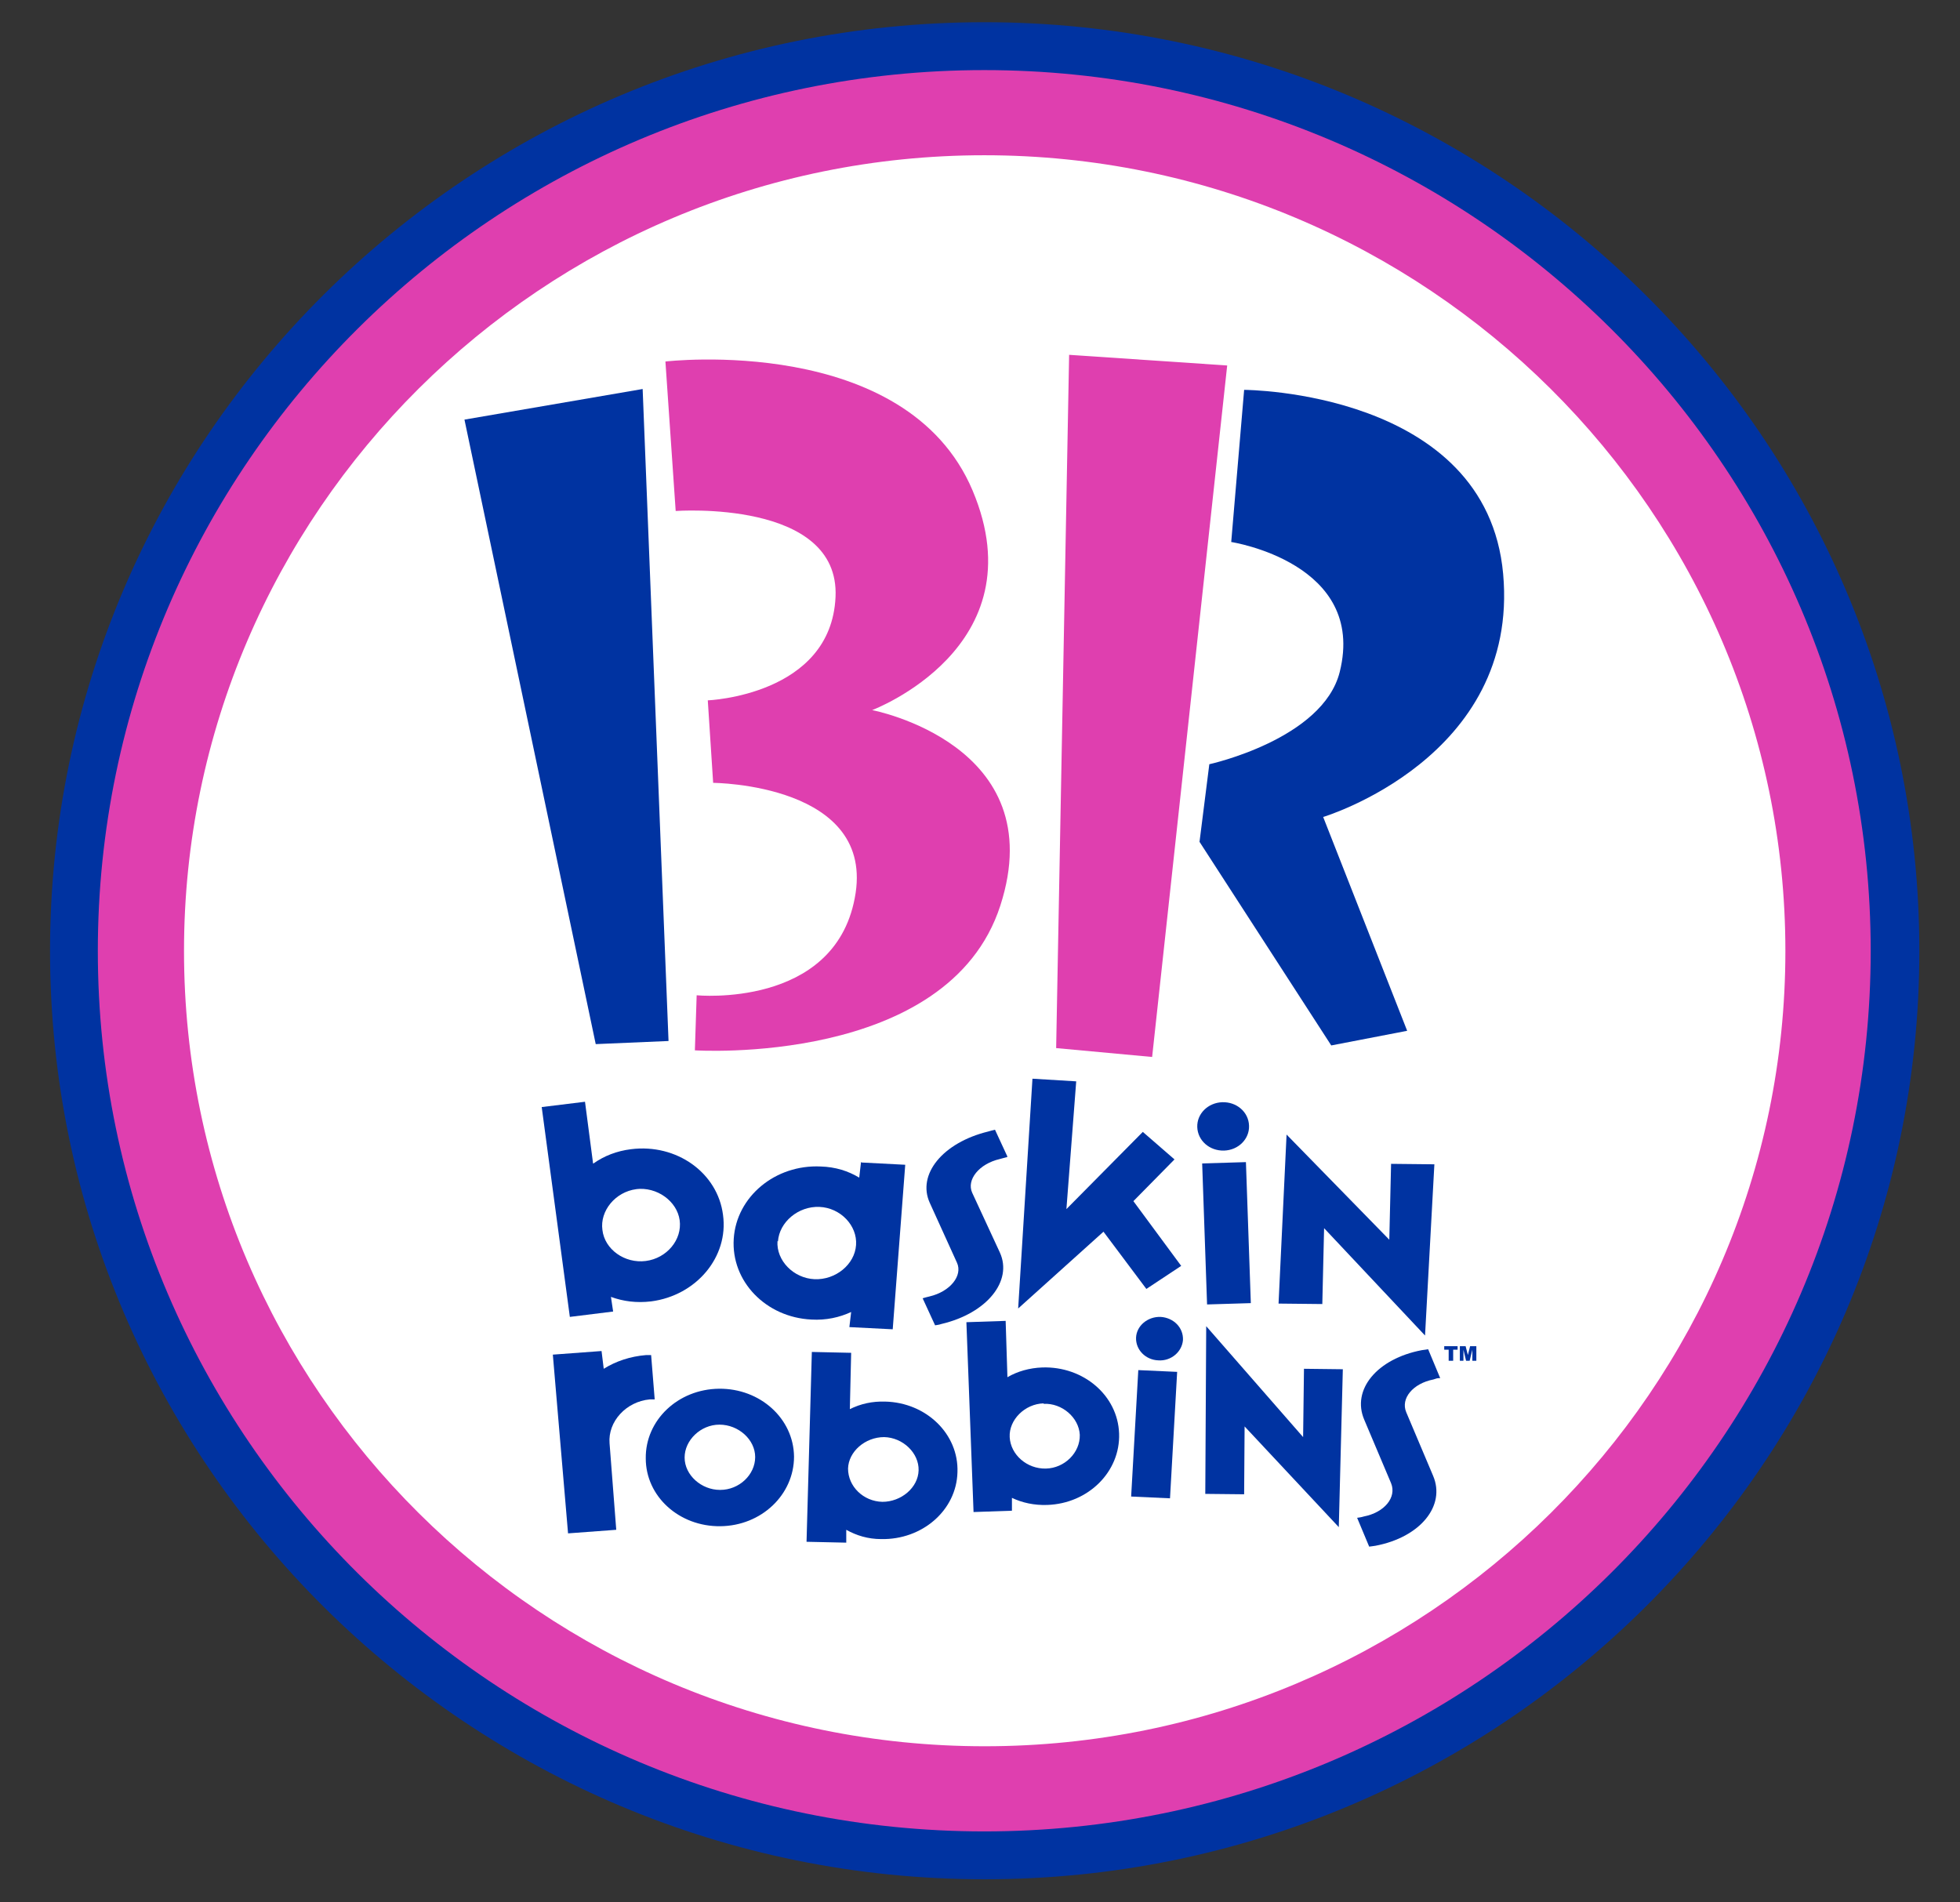
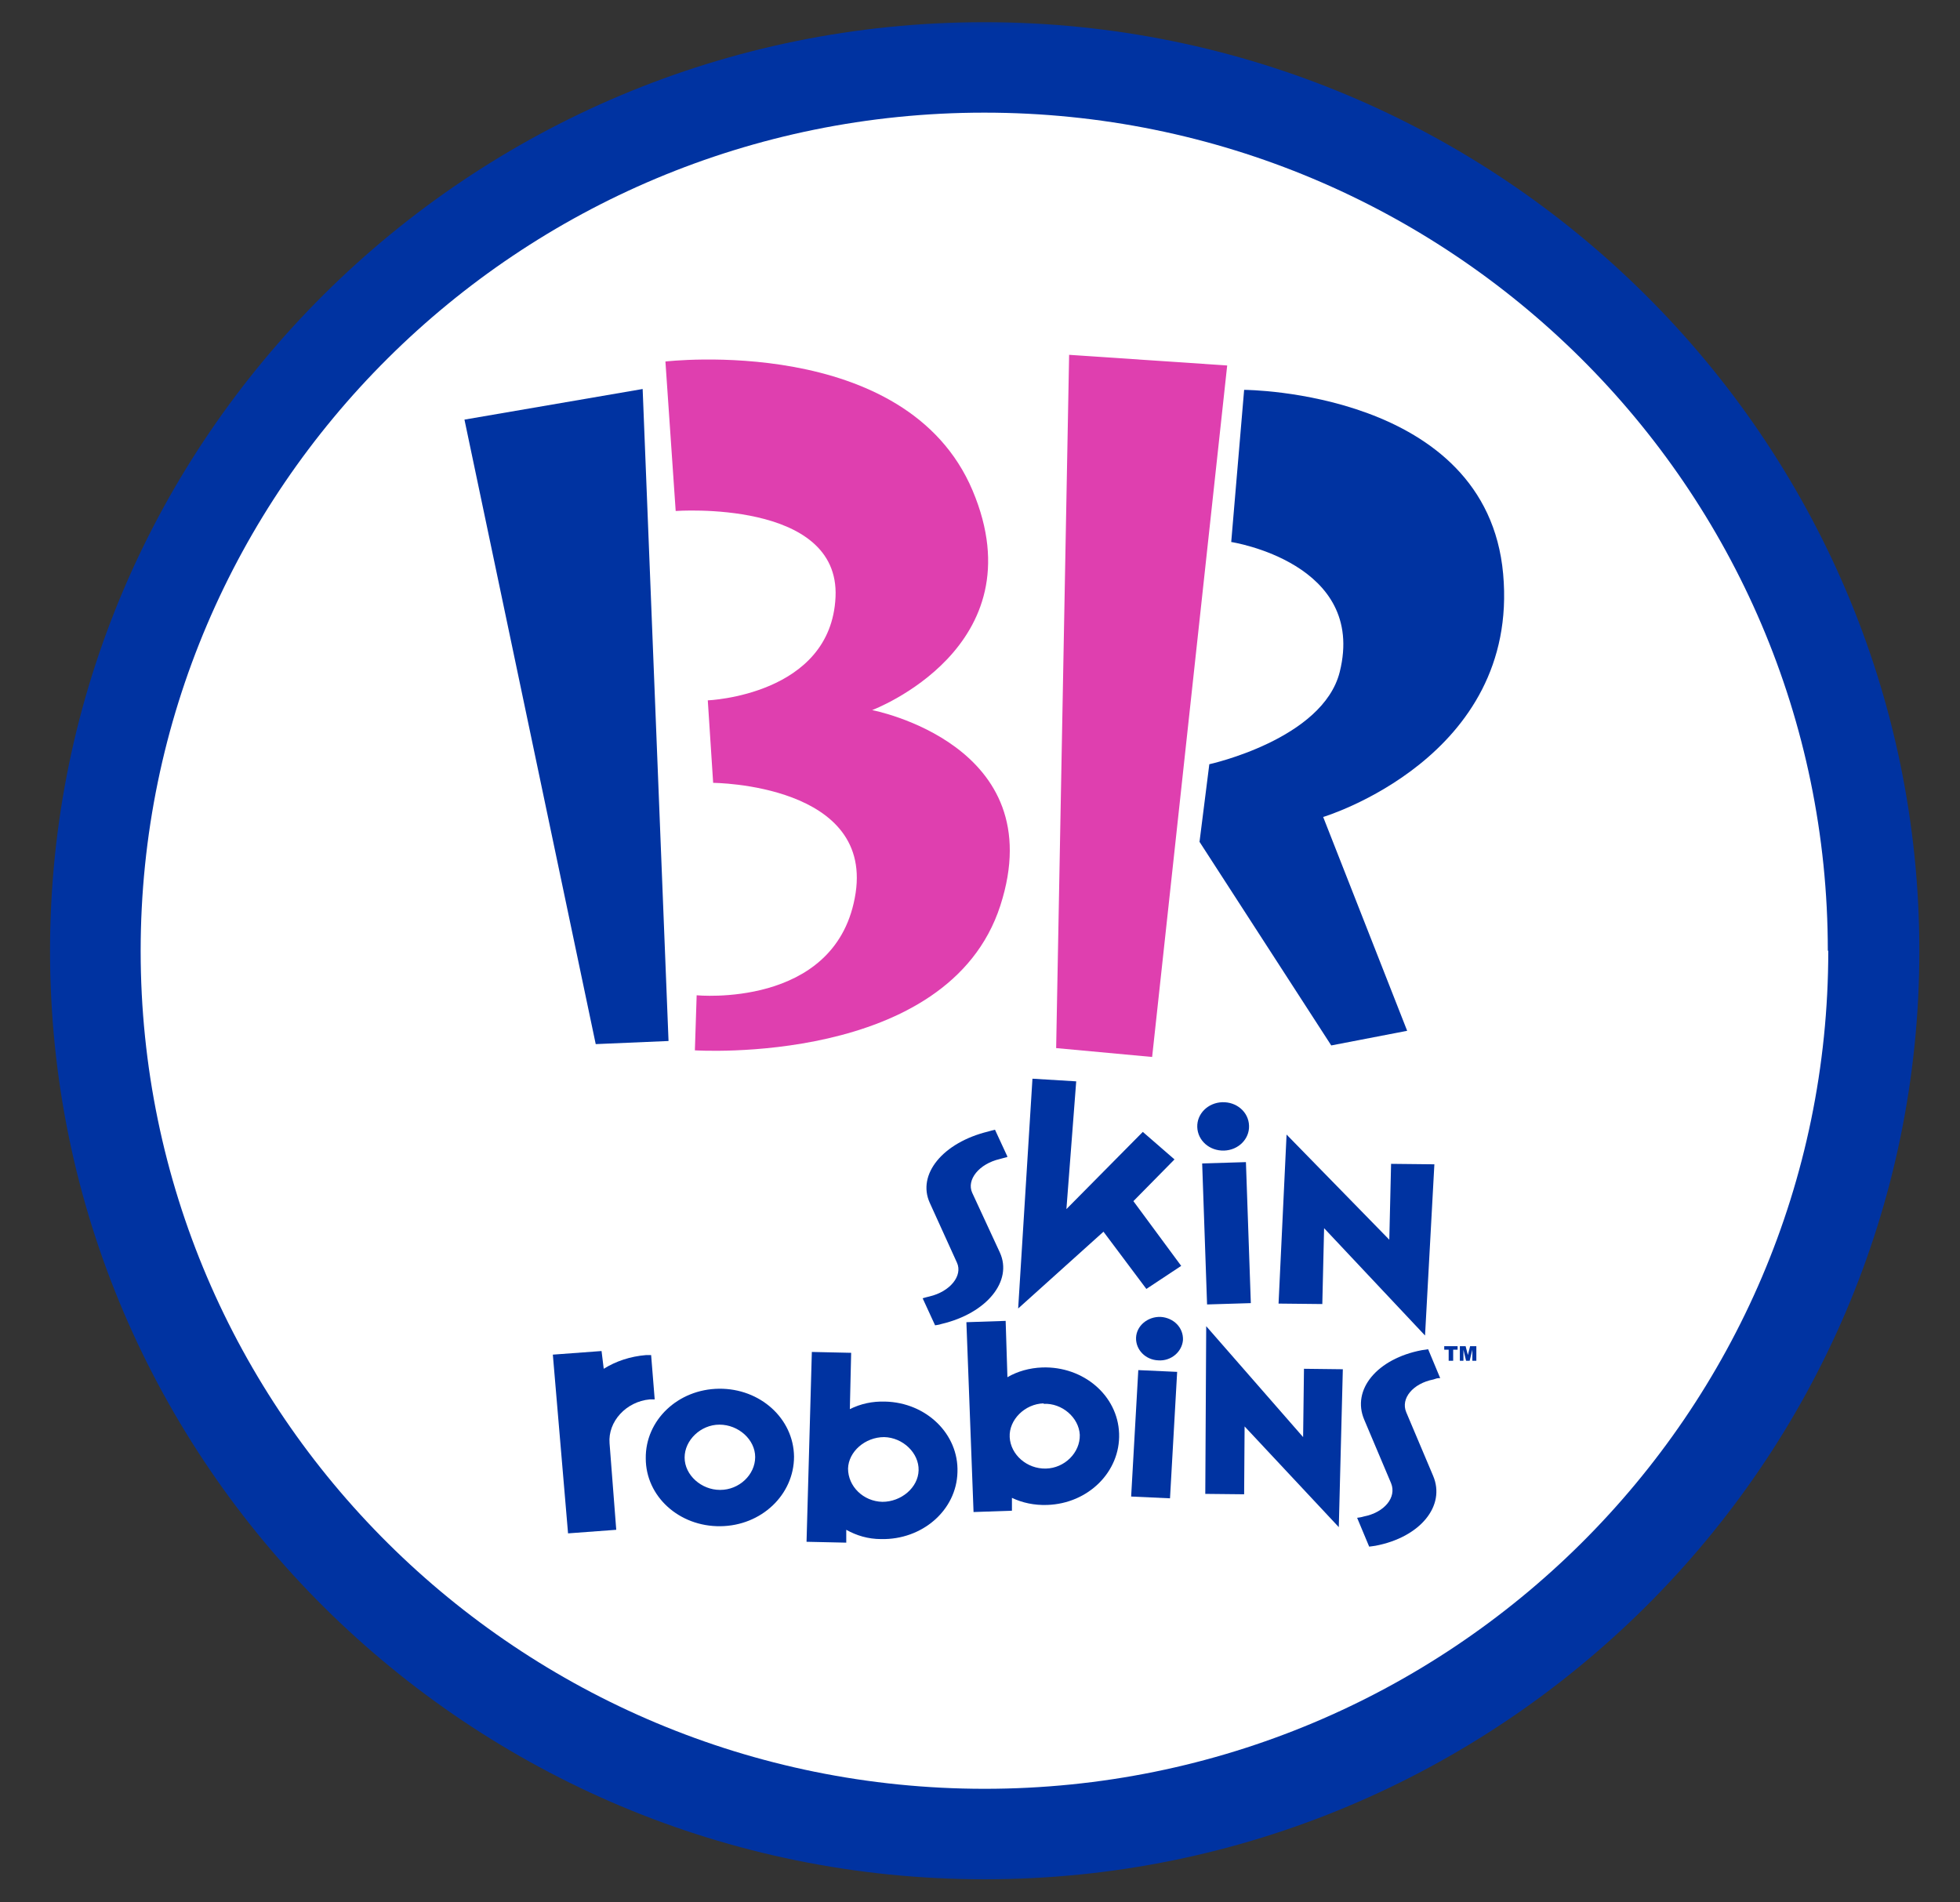
<svg xmlns="http://www.w3.org/2000/svg" width="34" height="33" viewBox="0 0 34 33" fill="none">
  <rect x="0" y="0" width="34" height="33" fill="#333333" stroke="none" />
  <g clip-path="url(#clip0_269_975)">
    <mask id="mask0_269_975" style="mask-type:luminance" maskUnits="userSpaceOnUse" x="0" y="0" width="34" height="33">
      <path d="M34 0H0V33H34V0Z" fill="white" />
    </mask>
    <g mask="url(#mask0_269_975)">
      <path d="M17.074 0.385C8.134 0.385 0.868 7.609 0.868 16.496C0.868 25.383 8.142 32.6 17.081 32.6C26.021 32.6 33.295 25.375 33.295 16.496C33.295 7.617 26.021 0.385 17.074 0.385Z" fill="#0033A1" />
      <path d="M31.715 16.496C31.715 24.521 25.161 31.03 17.081 31.03C9.002 31.03 2.44 24.521 2.44 16.496C2.44 8.471 8.994 1.954 17.074 1.954C25.153 1.954 31.707 8.463 31.707 16.488" fill="white" />
-       <path d="M17.074 31.769C8.591 31.769 1.697 24.913 1.697 16.496C1.697 8.079 8.599 1.216 17.074 1.216C25.548 1.216 32.451 8.071 32.451 16.496C32.451 24.921 25.548 31.769 17.074 31.769ZM17.074 2.693C9.42 2.693 3.192 8.887 3.192 16.496C3.192 24.106 9.42 30.292 17.081 30.292C24.743 30.292 30.971 24.106 30.971 16.496C30.971 8.887 24.735 2.693 17.074 2.693Z" fill="#DF3FAF" />
-       <path d="M21.288 6.34L18.546 6.155L18.321 18.181L19.986 18.335L21.288 6.34Z" fill="#DF3FAF" />
+       <path d="M21.288 6.34L18.546 6.155L18.321 18.181L19.986 18.335Z" fill="#DF3FAF" />
      <path d="M11.148 6.748L8.057 7.279L10.334 18.112L11.597 18.058L11.148 6.748Z" fill="#0033A1" />
      <path d="M11.543 6.271C11.543 6.271 15.718 5.778 16.872 8.51C18.019 11.233 15.129 12.318 15.129 12.318C15.129 12.318 18.259 12.911 17.352 15.711C16.446 18.504 12.054 18.22 12.054 18.22L12.085 17.265C12.085 17.265 14.463 17.496 14.827 15.581C15.214 13.595 12.371 13.58 12.371 13.58L12.278 12.149C12.278 12.149 14.416 12.064 14.494 10.356C14.571 8.656 11.721 8.864 11.721 8.864L11.543 6.271Z" fill="#DF3FAF" />
      <path d="M21.59 6.763C21.59 6.763 25.789 6.779 26.075 9.956C26.362 13.149 22.953 14.172 22.953 14.172L24.41 17.881L23.093 18.135L20.808 14.603L20.978 13.257C20.978 13.257 22.946 12.826 23.24 11.657C23.713 9.764 21.358 9.402 21.358 9.402L21.582 6.763H21.59Z" fill="#0033A1" />
-       <path d="M10.295 20.182C10.481 20.051 10.698 19.966 10.946 19.935C11.736 19.835 12.449 20.343 12.542 21.074C12.643 21.805 12.077 22.474 11.295 22.575C11.039 22.605 10.814 22.575 10.598 22.497L10.636 22.751L9.885 22.844L9.397 19.204L10.148 19.112L10.288 20.182H10.295ZM11.039 20.628C10.675 20.674 10.404 21.005 10.45 21.336C10.489 21.674 10.838 21.921 11.202 21.874C11.566 21.828 11.837 21.505 11.79 21.166C11.744 20.836 11.395 20.582 11.031 20.628" fill="#0033A1" />
-       <path d="M14.951 20.166L15.703 20.205L15.486 23.059L14.734 23.021L14.765 22.759C14.564 22.852 14.331 22.905 14.076 22.89C13.286 22.852 12.681 22.228 12.728 21.49C12.774 20.759 13.448 20.197 14.238 20.235C14.494 20.243 14.711 20.312 14.905 20.428L14.936 20.159L14.951 20.166ZM13.487 21.528C13.464 21.867 13.766 22.174 14.13 22.19C14.494 22.205 14.827 21.936 14.85 21.597C14.874 21.259 14.579 20.951 14.215 20.936C13.851 20.92 13.518 21.197 13.495 21.536" fill="#0033A1" />
      <path d="M17.461 20.074C17.407 20.089 17.399 20.089 17.345 20.105C16.981 20.189 16.764 20.466 16.864 20.689L17.345 21.728C17.57 22.221 17.12 22.782 16.33 22.967C16.284 22.982 16.268 22.982 16.221 22.99L16.005 22.521C16.051 22.505 16.067 22.505 16.121 22.49C16.485 22.405 16.702 22.128 16.601 21.905L16.129 20.866C15.904 20.374 16.353 19.82 17.143 19.628C17.19 19.612 17.205 19.612 17.26 19.597L17.477 20.066L17.461 20.074Z" fill="#0033A1" />
      <path d="M19.142 21.366L17.662 22.698L17.91 18.712L18.669 18.758L18.499 20.974L19.824 19.635L20.374 20.112L19.661 20.836L20.49 21.959L19.886 22.359L19.142 21.366Z" fill="#0033A1" />
      <path d="M21.667 19.528C21.675 19.759 21.482 19.951 21.234 19.959C20.978 19.966 20.776 19.782 20.769 19.551C20.761 19.32 20.955 19.128 21.203 19.12C21.451 19.112 21.66 19.289 21.667 19.528ZM21.613 20.159L21.698 22.605L20.939 22.628L20.854 20.182L21.613 20.159Z" fill="#0033A1" />
      <path d="M24.882 20.197L24.72 23.167L22.969 21.305L22.938 22.621L22.179 22.613L22.318 19.681L24.1 21.505L24.131 20.189L24.882 20.197Z" fill="#0033A1" />
      <path d="M9.598 23.498L10.435 23.436L10.473 23.744C10.683 23.613 10.931 23.529 11.209 23.506H11.295L11.357 24.275H11.271C10.861 24.313 10.543 24.66 10.574 25.037L10.69 26.537L9.854 26.599L9.59 23.498H9.598Z" fill="#0033A1" />
      <path d="M12.472 24.09C13.185 24.082 13.766 24.606 13.774 25.267C13.774 25.929 13.208 26.468 12.495 26.475C11.783 26.483 11.202 25.96 11.202 25.298C11.194 24.637 11.759 24.098 12.472 24.09ZM12.495 25.845C12.821 25.845 13.1 25.583 13.1 25.275C13.1 24.975 12.813 24.713 12.48 24.713C12.155 24.713 11.876 24.983 11.876 25.283C11.876 25.591 12.17 25.845 12.488 25.845" fill="#0033A1" />
      <path d="M14.742 24.444C14.928 24.352 15.129 24.306 15.354 24.313C16.067 24.329 16.632 24.875 16.609 25.537C16.593 26.198 15.997 26.714 15.284 26.698C15.059 26.698 14.858 26.637 14.68 26.537V26.76L13.991 26.745L14.083 23.452L14.765 23.467L14.742 24.452V24.444ZM15.338 24.929C15.005 24.929 14.719 25.183 14.711 25.475C14.711 25.783 14.974 26.044 15.307 26.052C15.633 26.052 15.927 25.806 15.935 25.506C15.943 25.206 15.664 24.937 15.338 24.929Z" fill="#0033A1" />
      <path d="M17.476 23.89C17.647 23.79 17.856 23.729 18.081 23.721C18.793 23.698 19.39 24.206 19.413 24.867C19.436 25.529 18.878 26.083 18.166 26.106C17.941 26.114 17.732 26.068 17.554 25.983V26.206L16.888 26.229L16.764 22.936L17.445 22.913L17.476 23.898V23.89ZM18.104 24.344C17.779 24.352 17.5 24.629 17.515 24.929C17.531 25.237 17.817 25.483 18.143 25.475C18.468 25.468 18.739 25.198 18.731 24.89C18.716 24.59 18.422 24.336 18.104 24.352" fill="#0033A1" />
      <path d="M20.521 23.244C20.505 23.452 20.312 23.613 20.095 23.598C19.87 23.59 19.7 23.413 19.707 23.205C19.715 22.998 19.909 22.836 20.134 22.844C20.358 22.859 20.529 23.028 20.521 23.244ZM20.42 23.798L20.296 25.991L19.622 25.96L19.746 23.767L20.428 23.798H20.42Z" fill="#0033A1" />
      <path d="M23.294 23.752L23.224 26.491L21.59 24.744L21.582 25.921L20.908 25.914L20.924 23.005L22.605 24.929L22.62 23.744L23.294 23.752Z" fill="#0033A1" />
      <path d="M24.975 23.906C24.929 23.906 24.913 23.913 24.867 23.929C24.51 23.998 24.293 24.259 24.394 24.498L24.859 25.598C25.084 26.122 24.634 26.668 23.86 26.814C23.813 26.822 23.798 26.822 23.751 26.829L23.542 26.329C23.588 26.322 23.604 26.322 23.658 26.306C24.015 26.237 24.231 25.975 24.131 25.729L23.666 24.629C23.441 24.106 23.891 23.567 24.665 23.421C24.712 23.413 24.727 23.413 24.774 23.405L24.983 23.906H24.975Z" fill="#0033A1" />
      <path d="M25.053 23.352H25.285V23.413H25.208V23.605H25.13V23.413H25.053V23.352Z" fill="#0033A1" />
      <path d="M25.324 23.352H25.424L25.463 23.506L25.502 23.352H25.61V23.605H25.541V23.413L25.494 23.605H25.432L25.386 23.413V23.605H25.324V23.352Z" fill="#0033A1" />
    </g>
  </g>
  <defs>
    <clipPath id="clip0_269_975">
      <rect width="34" height="33" fill="white" />
    </clipPath>
  </defs>
</svg>